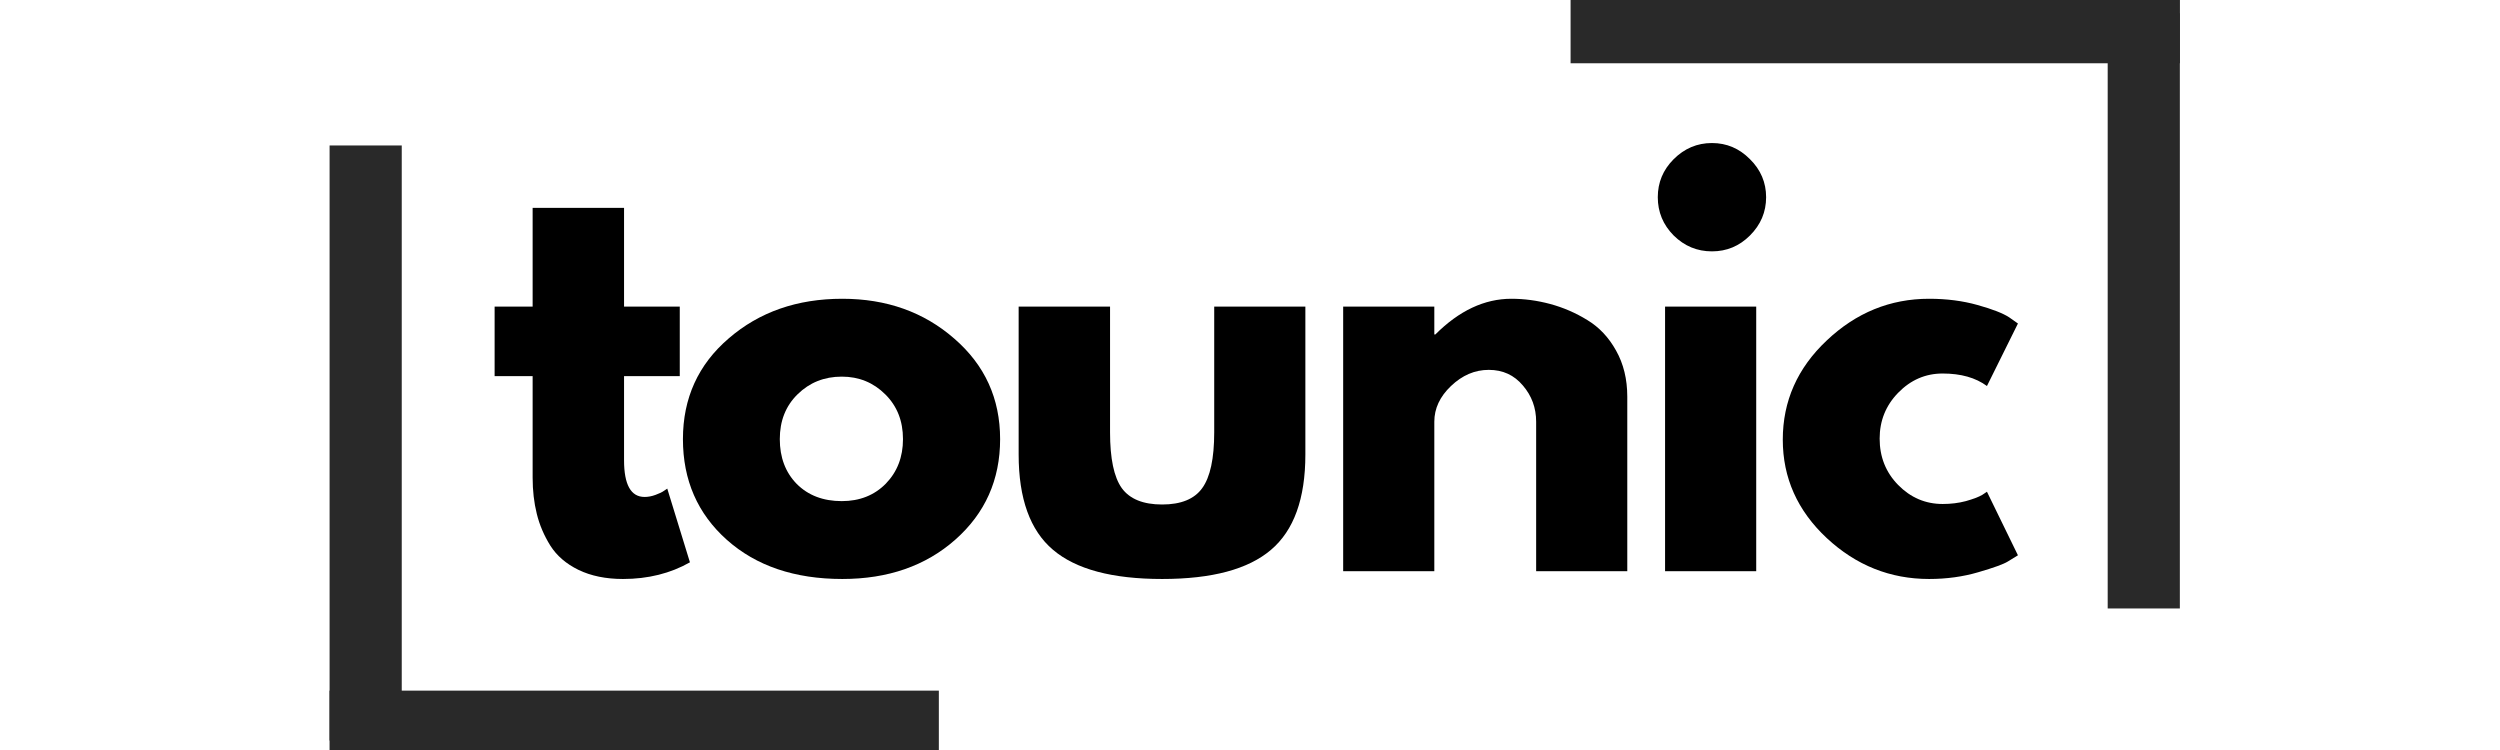
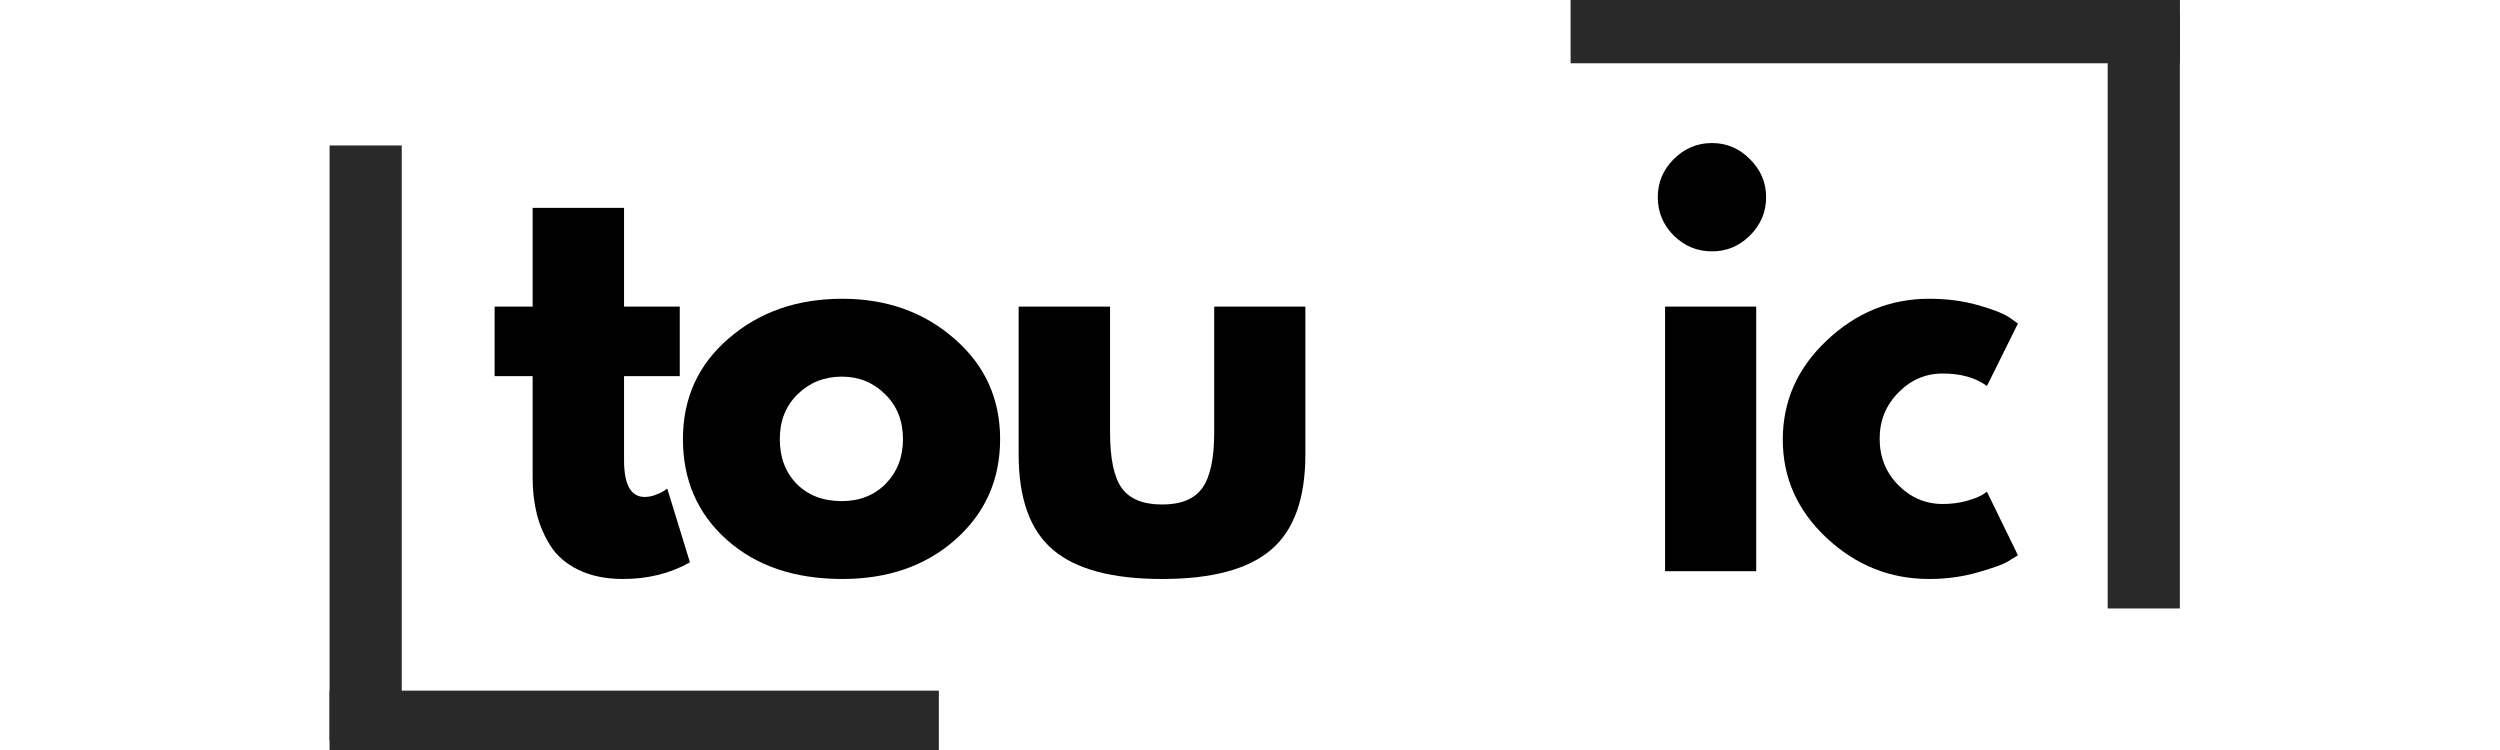
<svg xmlns="http://www.w3.org/2000/svg" version="1.0" preserveAspectRatio="xMidYMid meet" height="60" viewBox="0 0 150 45" zoomAndPan="magnify" width="200">
  <defs>
    <g />
  </defs>
  <g fill-opacity="1" fill="#000000">
    <g transform="translate(29.177, 34.27)">
      <g>
        <path d="M 2.781 -15.875 L 2.781 -21.797 L 8.266 -21.797 L 8.266 -15.875 L 11.609 -15.875 L 11.609 -11.703 L 8.266 -11.703 L 8.266 -6.656 C 8.266 -5.188 8.676 -4.453 9.5 -4.453 C 9.707 -4.453 9.926 -4.492 10.156 -4.578 C 10.383 -4.66 10.555 -4.742 10.672 -4.828 L 10.859 -4.953 L 12.219 -0.531 C 11.051 0.133 9.711 0.469 8.203 0.469 C 7.172 0.469 6.281 0.285 5.531 -0.078 C 4.789 -0.441 4.227 -0.926 3.844 -1.531 C 3.469 -2.133 3.195 -2.77 3.031 -3.438 C 2.863 -4.113 2.781 -4.836 2.781 -5.609 L 2.781 -11.703 L 0.5 -11.703 L 0.5 -15.875 Z M 2.781 -15.875" />
      </g>
    </g>
  </g>
  <g fill-opacity="1" fill="#000000">
    <g transform="translate(40.257, 34.27)">
      <g>
        <path d="M 3.359 -1.875 C 1.598 -3.445 0.719 -5.461 0.719 -7.922 C 0.719 -10.379 1.633 -12.395 3.469 -13.969 C 5.301 -15.551 7.57 -16.344 10.281 -16.344 C 12.938 -16.344 15.176 -15.547 17 -13.953 C 18.832 -12.367 19.75 -10.359 19.75 -7.922 C 19.75 -5.484 18.852 -3.473 17.062 -1.891 C 15.281 -0.316 13.02 0.469 10.281 0.469 C 7.426 0.469 5.117 -0.312 3.359 -1.875 Z M 7.594 -10.609 C 6.883 -9.91 6.531 -9.016 6.531 -7.922 C 6.531 -6.828 6.867 -5.93 7.547 -5.234 C 8.234 -4.547 9.133 -4.203 10.25 -4.203 C 11.32 -4.203 12.203 -4.551 12.891 -5.25 C 13.578 -5.957 13.922 -6.848 13.922 -7.922 C 13.922 -9.016 13.566 -9.91 12.859 -10.609 C 12.148 -11.316 11.281 -11.672 10.25 -11.672 C 9.195 -11.672 8.312 -11.316 7.594 -10.609 Z M 7.594 -10.609" />
      </g>
    </g>
  </g>
  <g fill-opacity="1" fill="#000000">
    <g transform="translate(59.572, 34.27)">
      <g>
        <path d="M 7.031 -15.875 L 7.031 -8.328 C 7.031 -6.754 7.266 -5.641 7.734 -4.984 C 8.211 -4.328 9.02 -4 10.156 -4 C 11.289 -4 12.094 -4.328 12.562 -4.984 C 13.039 -5.641 13.281 -6.754 13.281 -8.328 L 13.281 -15.875 L 18.75 -15.875 L 18.75 -7 C 18.75 -4.352 18.062 -2.445 16.688 -1.281 C 15.32 -0.113 13.145 0.469 10.156 0.469 C 7.164 0.469 4.984 -0.113 3.609 -1.281 C 2.234 -2.445 1.547 -4.352 1.547 -7 L 1.547 -15.875 Z M 7.031 -15.875" />
      </g>
    </g>
  </g>
  <g fill-opacity="1" fill="#000000">
    <g transform="translate(78.731, 34.27)">
      <g>
-         <path d="M 1.859 0 L 1.859 -15.875 L 7.328 -15.875 L 7.328 -14.203 L 7.391 -14.203 C 8.816 -15.629 10.336 -16.344 11.953 -16.344 C 12.734 -16.344 13.508 -16.238 14.281 -16.031 C 15.062 -15.82 15.805 -15.5 16.516 -15.062 C 17.223 -14.633 17.797 -14.023 18.234 -13.234 C 18.68 -12.441 18.906 -11.52 18.906 -10.469 L 18.906 0 L 13.438 0 L 13.438 -8.969 C 13.438 -9.801 13.172 -10.523 12.641 -11.141 C 12.117 -11.766 11.438 -12.078 10.594 -12.078 C 9.758 -12.078 9.004 -11.754 8.328 -11.109 C 7.66 -10.473 7.328 -9.758 7.328 -8.969 L 7.328 0 Z M 1.859 0" />
-       </g>
+         </g>
    </g>
  </g>
  <g fill-opacity="1" fill="#000000">
    <g transform="translate(98.045, 34.27)">
      <g>
        <path d="M 2.375 -24.719 C 3.02 -25.363 3.785 -25.688 4.672 -25.688 C 5.555 -25.688 6.316 -25.363 6.953 -24.719 C 7.598 -24.082 7.922 -23.32 7.922 -22.438 C 7.922 -21.551 7.598 -20.785 6.953 -20.141 C 6.316 -19.504 5.555 -19.188 4.672 -19.188 C 3.785 -19.188 3.02 -19.504 2.375 -20.141 C 1.738 -20.785 1.422 -21.551 1.422 -22.438 C 1.422 -23.32 1.738 -24.082 2.375 -24.719 Z M 1.859 -15.875 L 1.859 0 L 7.328 0 L 7.328 -15.875 Z M 1.859 -15.875" />
      </g>
    </g>
  </g>
  <g fill-opacity="1" fill="#000000">
    <g transform="translate(106.248, 34.27)">
      <g>
        <path d="M 10.312 -11.859 C 9.281 -11.859 8.391 -11.473 7.641 -10.703 C 6.898 -9.941 6.531 -9.023 6.531 -7.953 C 6.531 -6.859 6.898 -5.93 7.641 -5.172 C 8.391 -4.41 9.281 -4.031 10.312 -4.031 C 10.801 -4.031 11.266 -4.086 11.703 -4.203 C 12.148 -4.328 12.477 -4.453 12.688 -4.578 L 12.969 -4.766 L 14.828 -0.953 C 14.68 -0.859 14.477 -0.734 14.219 -0.578 C 13.969 -0.422 13.379 -0.207 12.453 0.062 C 11.535 0.332 10.551 0.469 9.5 0.469 C 7.164 0.469 5.117 -0.348 3.359 -1.984 C 1.598 -3.629 0.719 -5.598 0.719 -7.891 C 0.719 -10.203 1.598 -12.188 3.359 -13.844 C 5.117 -15.508 7.164 -16.344 9.5 -16.344 C 10.551 -16.344 11.52 -16.219 12.406 -15.969 C 13.301 -15.719 13.93 -15.473 14.297 -15.234 L 14.828 -14.859 L 12.969 -11.109 C 12.289 -11.609 11.406 -11.859 10.312 -11.859 Z M 10.312 -11.859" />
      </g>
    </g>
  </g>
  <path stroke-miterlimit="4" stroke-opacity="1" stroke-width="10" stroke="#292929" d="M 0.003 5.004 L 84.431 5.004" stroke-linejoin="miter" fill="none" transform="matrix(0.433, 0, 0, 0.433, 19.772, 41.436)" stroke-linecap="butt" />
  <path stroke-miterlimit="4" stroke-opacity="1" stroke-width="10" stroke="#292929" d="M -0.001 5 L 82.463 5" stroke-linejoin="miter" fill="none" transform="matrix(0, 0.433, -0.433, 0, 24.105, 8.727)" stroke-linecap="butt" />
  <path stroke-miterlimit="4" stroke-opacity="1" stroke-width="10" stroke="#292929" d="M -0.003 5.004 L 84.434 5.004" stroke-linejoin="miter" fill="none" transform="matrix(-0.433, 0, 0, -0.433, 130.795, 3.798)" stroke-linecap="butt" />
  <path stroke-miterlimit="4" stroke-opacity="1" stroke-width="10" stroke="#292929" d="M -0.001 4.996 L 82.463 4.996" stroke-linejoin="miter" fill="none" transform="matrix(0, -0.433, 0.433, 0, 126.463, 36.507)" stroke-linecap="butt" />
</svg>